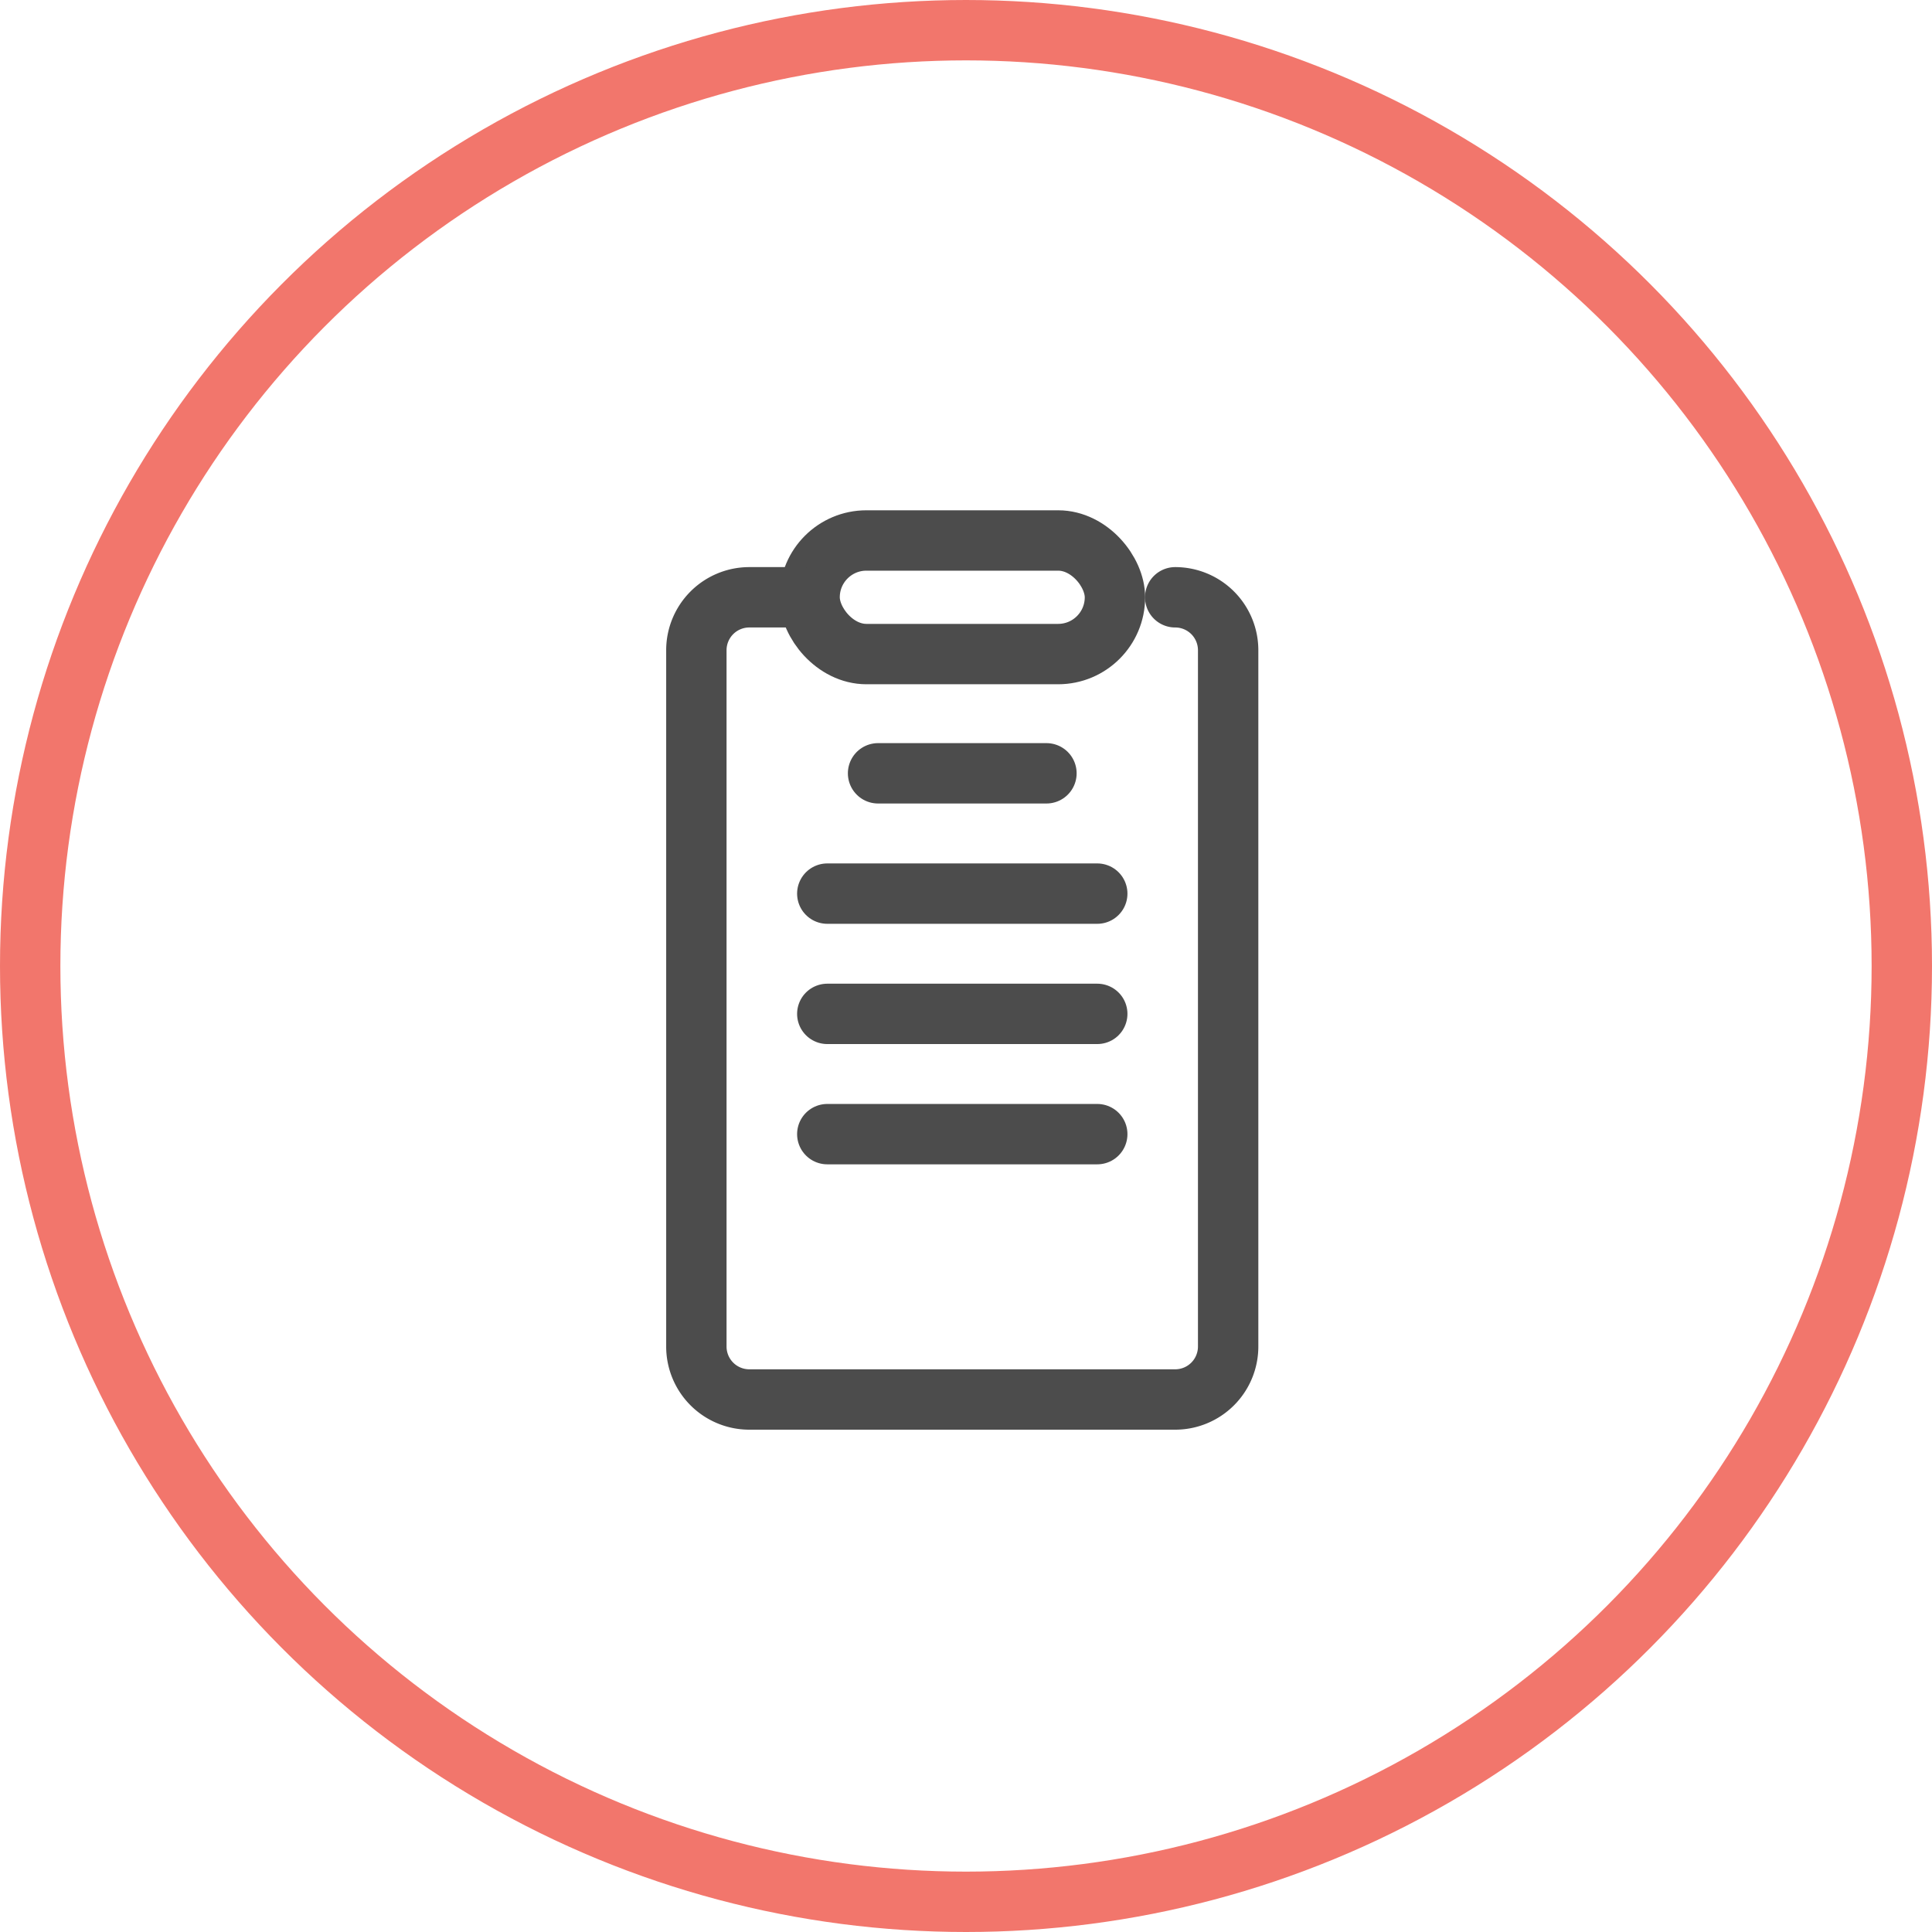
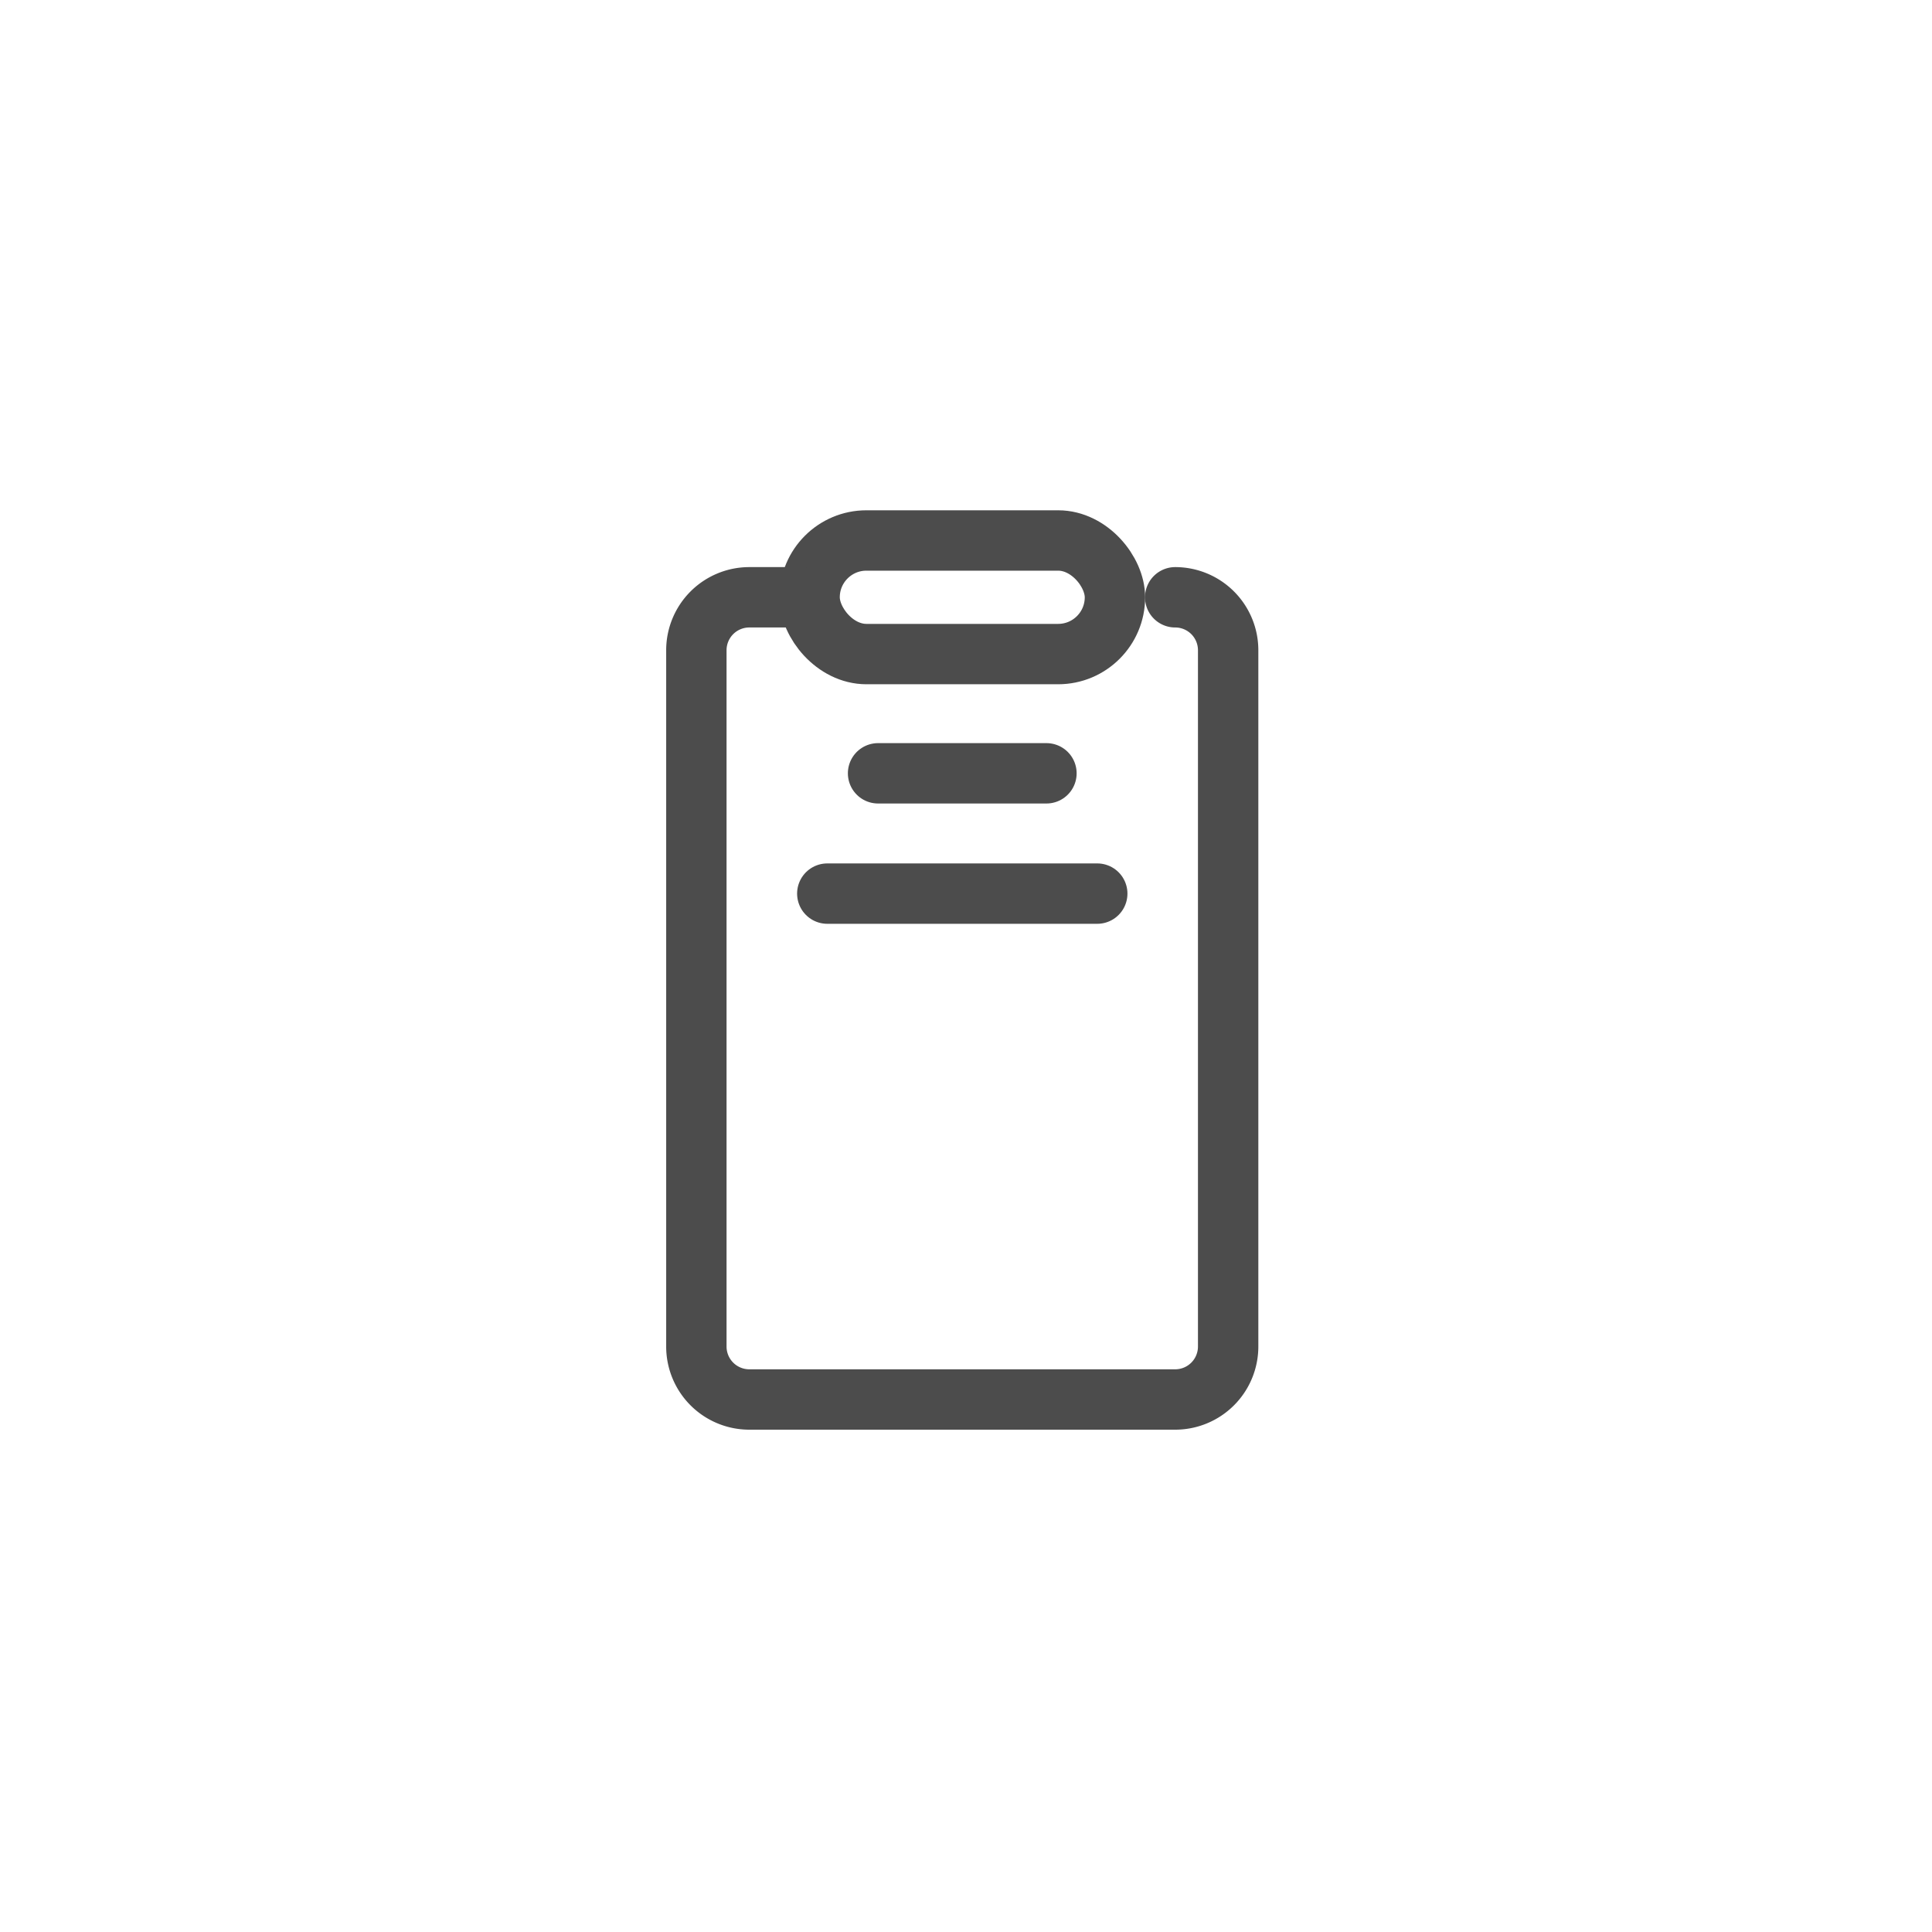
<svg xmlns="http://www.w3.org/2000/svg" width="64" height="64" viewBox="0 0 64 64">
  <defs>
    <style>.a,.b{fill:none;stroke-linecap:round;stroke-linejoin:round;stroke-width:2px;}.a{stroke:#f2766c;}.b{stroke:#4c4c4c;}</style>
  </defs>
  <g transform="translate(1 0.725)">
-     <circle class="a" cx="31" cy="31" r="31" transform="translate(0 0.275)" />
    <g transform="translate(22.068 17.179)">
      <rect class="b" width="10.115" height="3.763" rx="1.882" transform="translate(3.751 0)" />
      <path class="b" d="M444.127,359.289a1.754,1.754,0,0,1,1.754,1.754v23.065a1.754,1.754,0,0,1-1.754,1.755H430.019a1.754,1.754,0,0,1-1.754-1.755V361.043a1.754,1.754,0,0,1,1.754-1.754h1.753" transform="translate(-428.265 -357.407)" />
      <line class="b" x2="5.578" transform="translate(6.019 7.713)" />
      <line class="b" x2="8.943" transform="translate(4.337 11.698)" />
-       <line class="b" x2="8.943" transform="translate(4.337 15.682)" />
-       <line class="b" x2="8.943" transform="translate(4.337 19.666)" />
    </g>
  </g>
</svg>